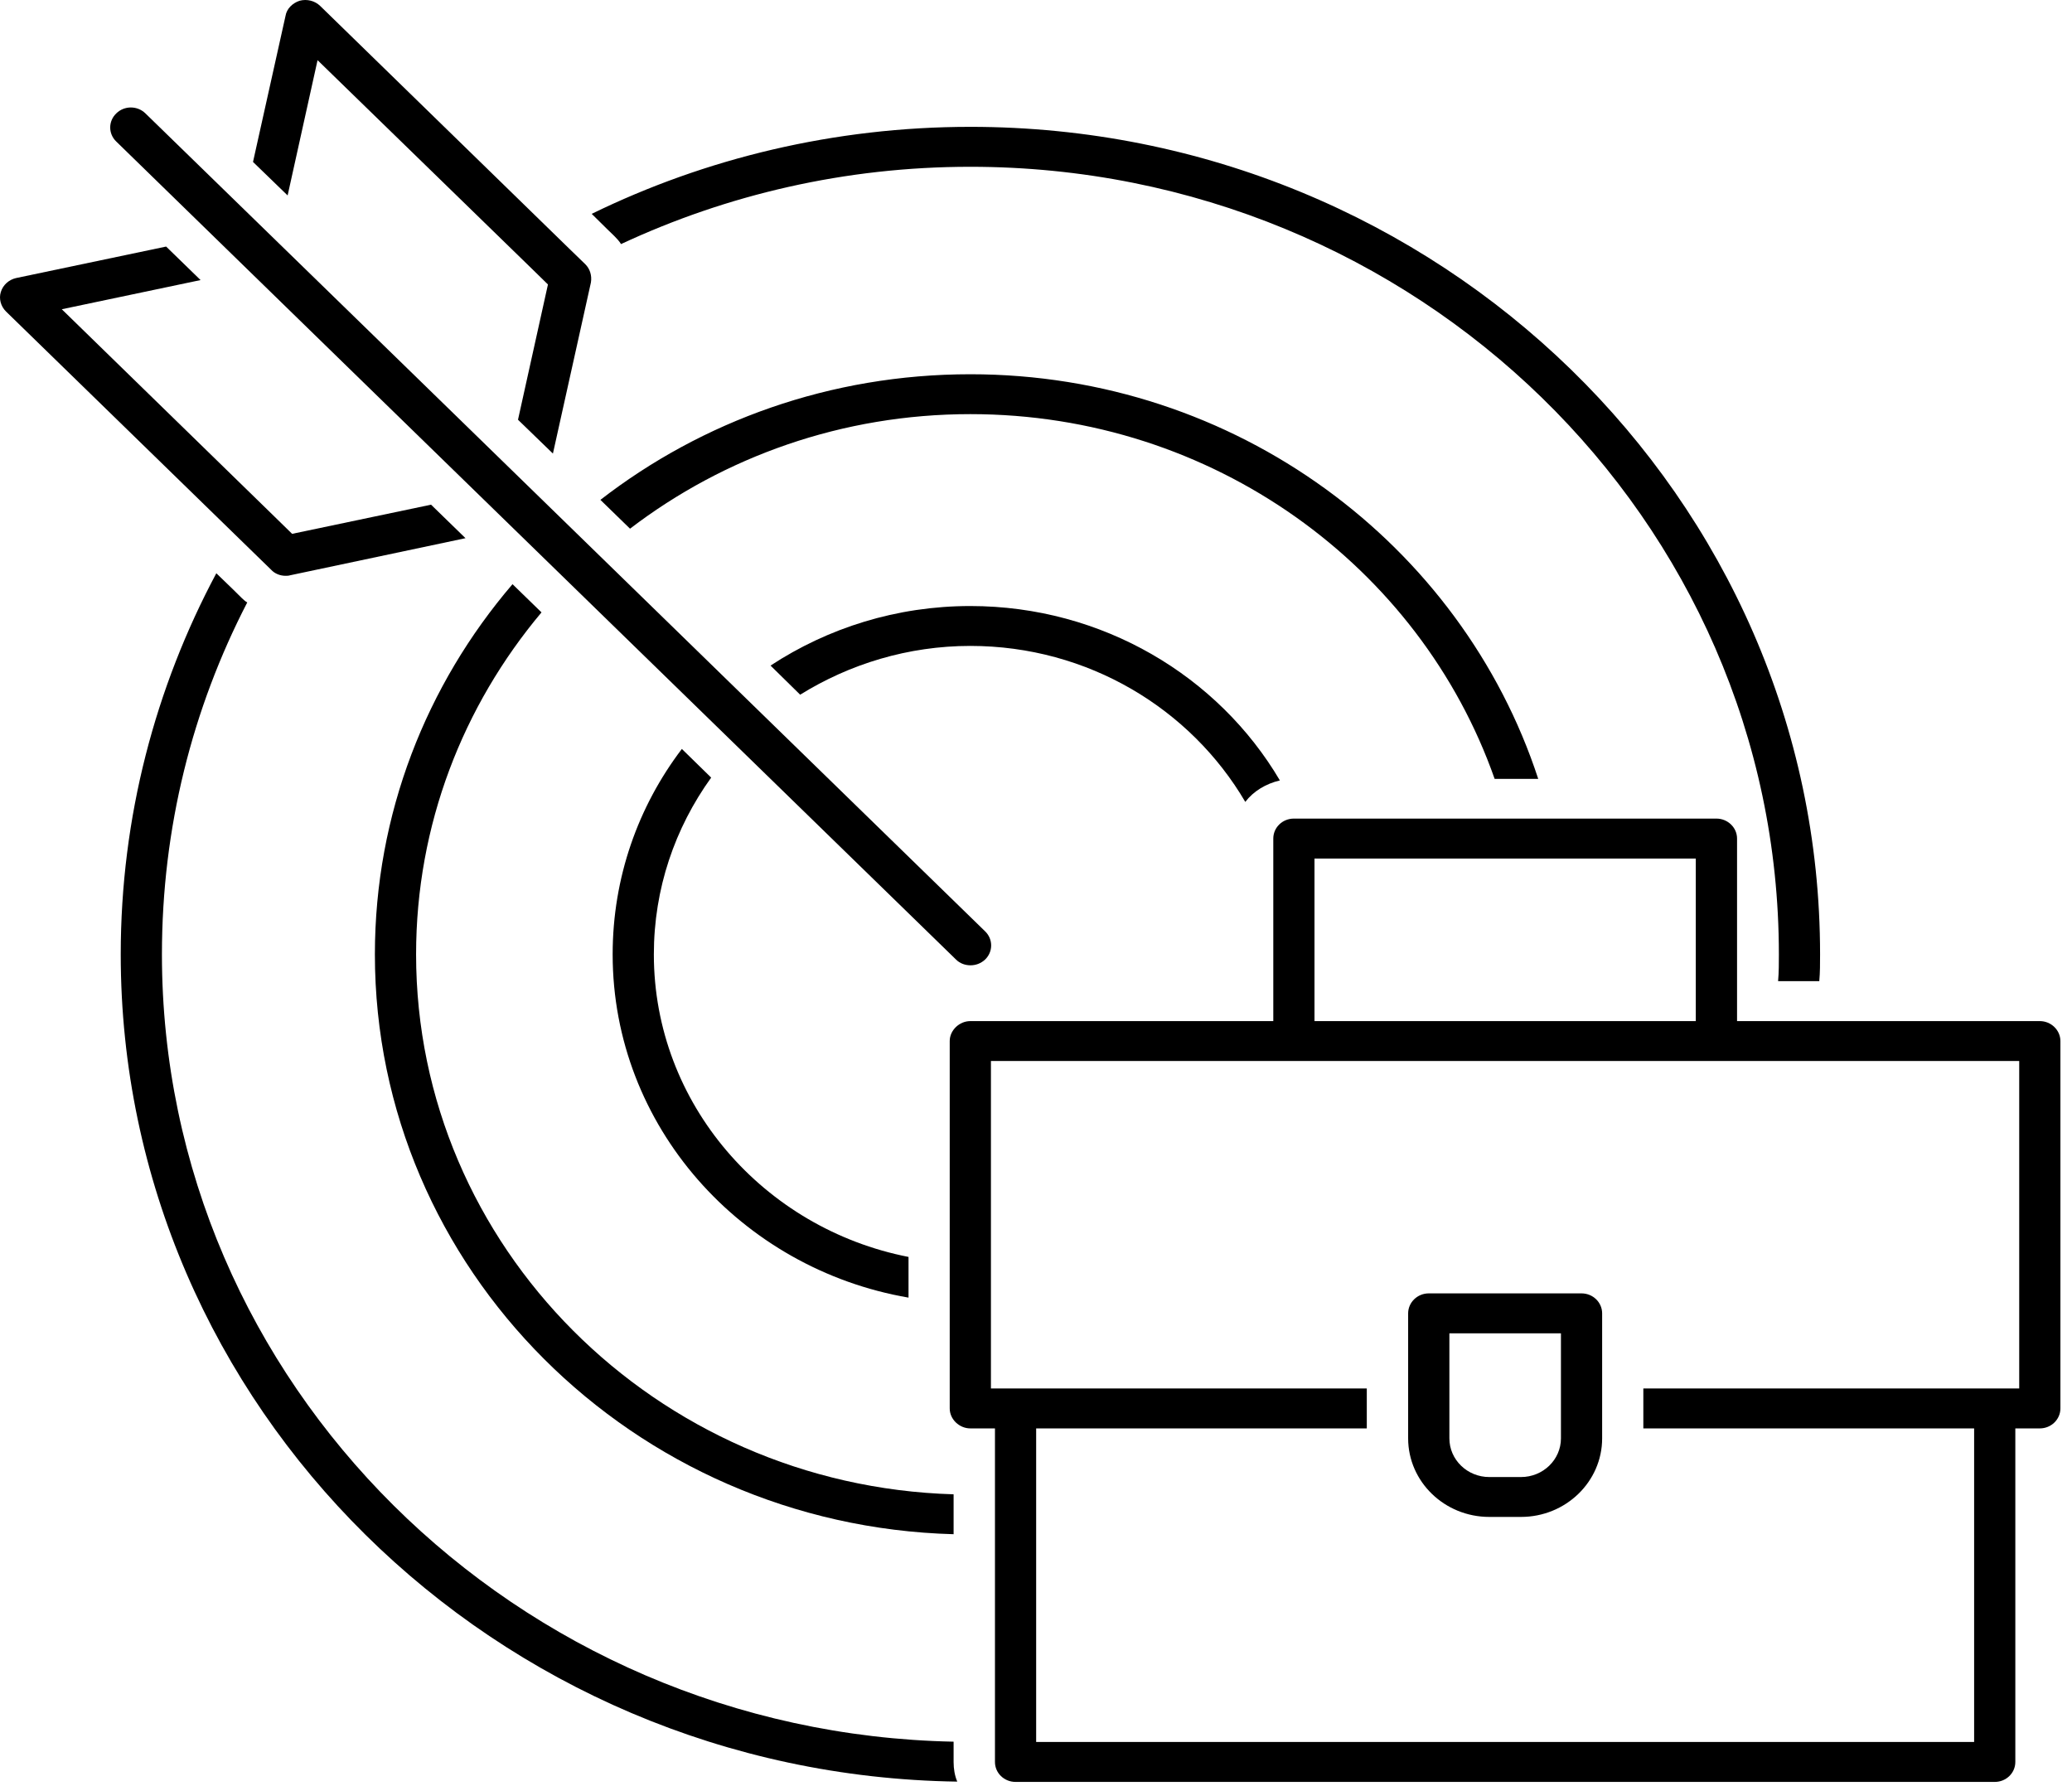
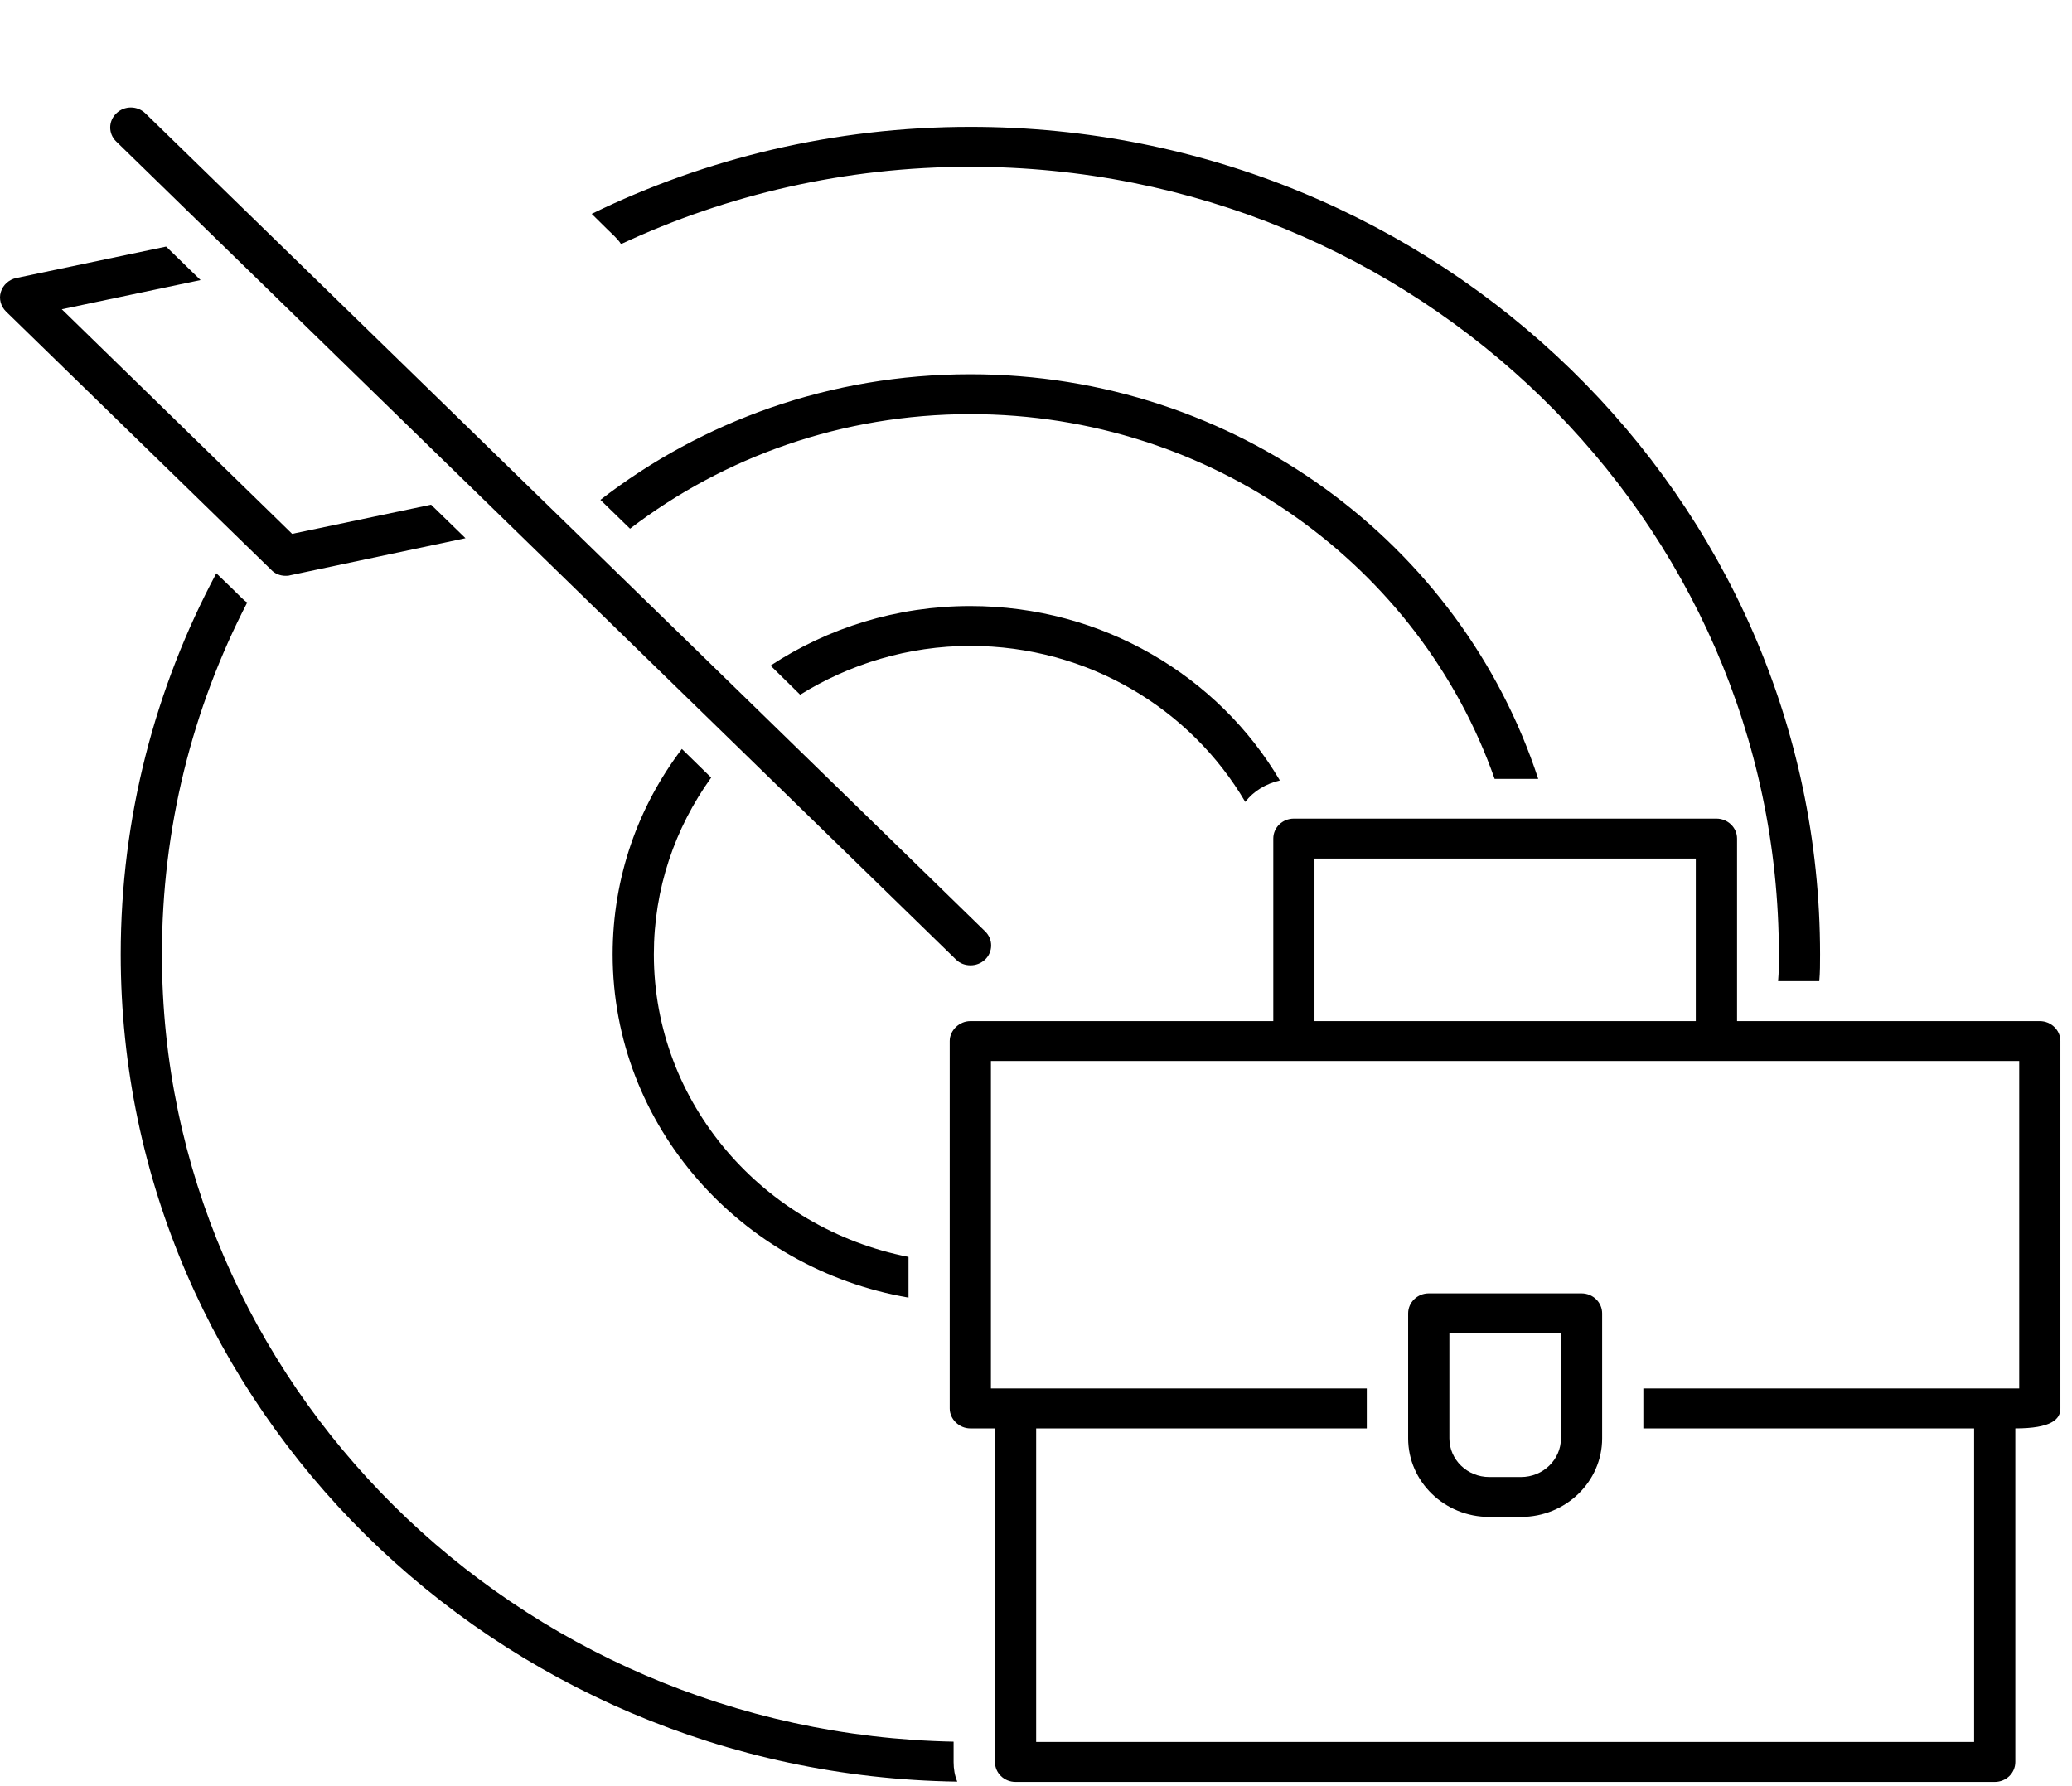
<svg xmlns="http://www.w3.org/2000/svg" width="145" height="125" viewBox="0 0 145 125" fill="none">
  <path d="M43.46 17.081C50.871 13.625 59.139 11.672 67.902 11.672C99.107 11.672 124.487 36.38 124.487 66.79C124.487 67.434 124.487 68.046 124.432 68.665H127.315C127.37 68.046 127.37 67.434 127.37 66.79C127.37 34.851 100.697 8.877 67.902 8.877C58.396 8.877 49.362 11.081 41.408 14.966L42.511 16.055L42.998 16.526C43.167 16.699 43.346 16.887 43.46 17.081Z" fill="black" />
  <path d="M11.332 66.79C11.332 57.943 13.46 49.59 17.303 42.16C17.157 42.083 17.043 41.962 16.919 41.853L16.256 41.198L15.138 40.119C10.87 48.114 8.449 57.193 8.449 66.79C8.449 98.404 34.628 124.212 66.99 124.683C66.811 124.265 66.734 123.788 66.734 123.317V121.888C36.104 121.279 11.332 96.787 11.332 66.79Z" fill="black" />
-   <path d="M66.734 104.577C45.881 103.965 29.118 87.232 29.118 66.79C29.118 57.716 32.407 49.392 37.895 42.857L35.866 40.883C29.839 47.92 26.235 56.962 26.235 66.79C26.235 88.792 44.291 106.76 66.734 107.369V104.577Z" fill="black" />
  <path d="M104.595 54.507H107.646C102.283 38.113 86.512 26.191 67.902 26.191C58.103 26.191 49.113 29.485 42.017 34.982L44.09 36.999C50.669 31.972 58.938 28.982 67.902 28.982C84.893 28.982 99.378 39.652 104.595 54.507Z" fill="black" />
  <path d="M63.579 90.812V87.964C53.439 85.98 45.757 77.241 45.757 66.791C45.757 62.188 47.233 57.943 49.768 54.419L47.717 52.413C44.665 56.428 42.874 61.403 42.874 66.791C42.874 78.801 51.853 88.792 63.579 90.812Z" fill="black" />
  <path d="M87.146 56.12C87.717 55.37 88.586 54.847 89.567 54.617C85.274 47.329 77.163 42.412 67.902 42.412C62.744 42.412 57.934 43.947 53.923 46.579L55.996 48.617C59.454 46.469 63.557 45.203 67.902 45.203C76.159 45.203 83.336 49.622 87.146 56.12Z" fill="black" />
  <path d="M66.902 67.152C67.173 67.424 67.543 67.555 67.917 67.555C68.287 67.555 68.646 67.424 68.939 67.152C69.503 66.607 69.503 65.722 68.939 65.178L28.319 25.601L10.182 7.94C9.618 7.384 8.705 7.384 8.145 7.929C7.57 8.474 7.57 9.359 8.134 9.903L26.246 27.553L66.902 67.152Z" fill="black" />
-   <path d="M36.25 29.375L38.694 31.742L41.353 19.767C41.43 19.296 41.295 18.815 40.947 18.479L39.808 17.375L22.406 0.415C22.033 0.054 21.48 -0.087 20.963 0.054C20.468 0.217 20.062 0.61 19.981 1.112L17.706 11.333L20.128 13.678L22.223 4.211L37.287 18.872L38.346 19.908L36.25 29.375Z" fill="black" />
  <path d="M19.981 40.296C20.095 40.296 20.186 40.296 20.3 40.261L32.576 37.664L30.166 35.319L20.443 37.36L19.227 36.171L4.324 21.642L14.036 19.6L11.625 17.255L1.126 19.459C0.631 19.569 0.203 19.94 0.056 20.442C-0.09 20.909 0.056 21.444 0.426 21.805L17.695 38.627L18.97 39.868C19.227 40.151 19.611 40.296 19.981 40.296Z" fill="black" />
-   <path d="M118.673 71.46H91.989V60.083H118.673V71.46ZM141.306 97.169H115.002V99.964H138.151V121.909H72.511V99.964H95.649V97.169H69.346V74.252H90.513C90.524 74.252 90.535 74.252 90.546 74.252H120.116C120.127 74.252 120.138 74.252 120.149 74.252H141.306V97.169ZM142.749 71.46H121.56V58.685C121.56 57.911 120.904 57.288 120.116 57.288H90.546C89.747 57.288 89.106 57.911 89.106 58.685V71.46H67.902C67.136 71.46 66.462 72.104 66.462 72.854V98.567C66.462 99.331 67.136 99.964 67.902 99.964H69.628V123.307C69.628 124.081 70.269 124.704 71.071 124.704H139.595C140.393 124.704 141.034 124.081 141.034 123.307V99.964H142.749C143.548 99.964 144.189 99.331 144.189 98.567V72.854C144.189 72.104 143.548 71.46 142.749 71.46Z" fill="black" />
+   <path d="M118.673 71.46H91.989V60.083H118.673V71.46ZM141.306 97.169H115.002V99.964H138.151V121.909H72.511V99.964H95.649V97.169H69.346V74.252H90.513C90.524 74.252 90.535 74.252 90.546 74.252H120.116C120.127 74.252 120.138 74.252 120.149 74.252H141.306V97.169ZM142.749 71.46H121.56V58.685C121.56 57.911 120.904 57.288 120.116 57.288H90.546C89.747 57.288 89.106 57.911 89.106 58.685V71.46H67.902C67.136 71.46 66.462 72.104 66.462 72.854V98.567C66.462 99.331 67.136 99.964 67.902 99.964H69.628V123.307C69.628 124.081 70.269 124.704 71.071 124.704H139.595C140.393 124.704 141.034 124.081 141.034 123.307V99.964C143.548 99.964 144.189 99.331 144.189 98.567V72.854C144.189 72.104 143.548 71.46 142.749 71.46Z" fill="black" />
  <path d="M106.441 103.368H104.221C102.679 103.368 101.429 102.154 101.429 100.661V93.31H109.236V100.661C109.236 102.154 107.983 103.368 106.441 103.368ZM110.676 90.515H99.986C99.188 90.515 98.543 91.148 98.543 91.913V100.661C98.543 103.693 101.089 106.159 104.221 106.159H106.441C109.573 106.159 112.119 103.693 112.119 100.661V91.913C112.119 91.148 111.478 90.515 110.676 90.515Z" fill="black" />
</svg>